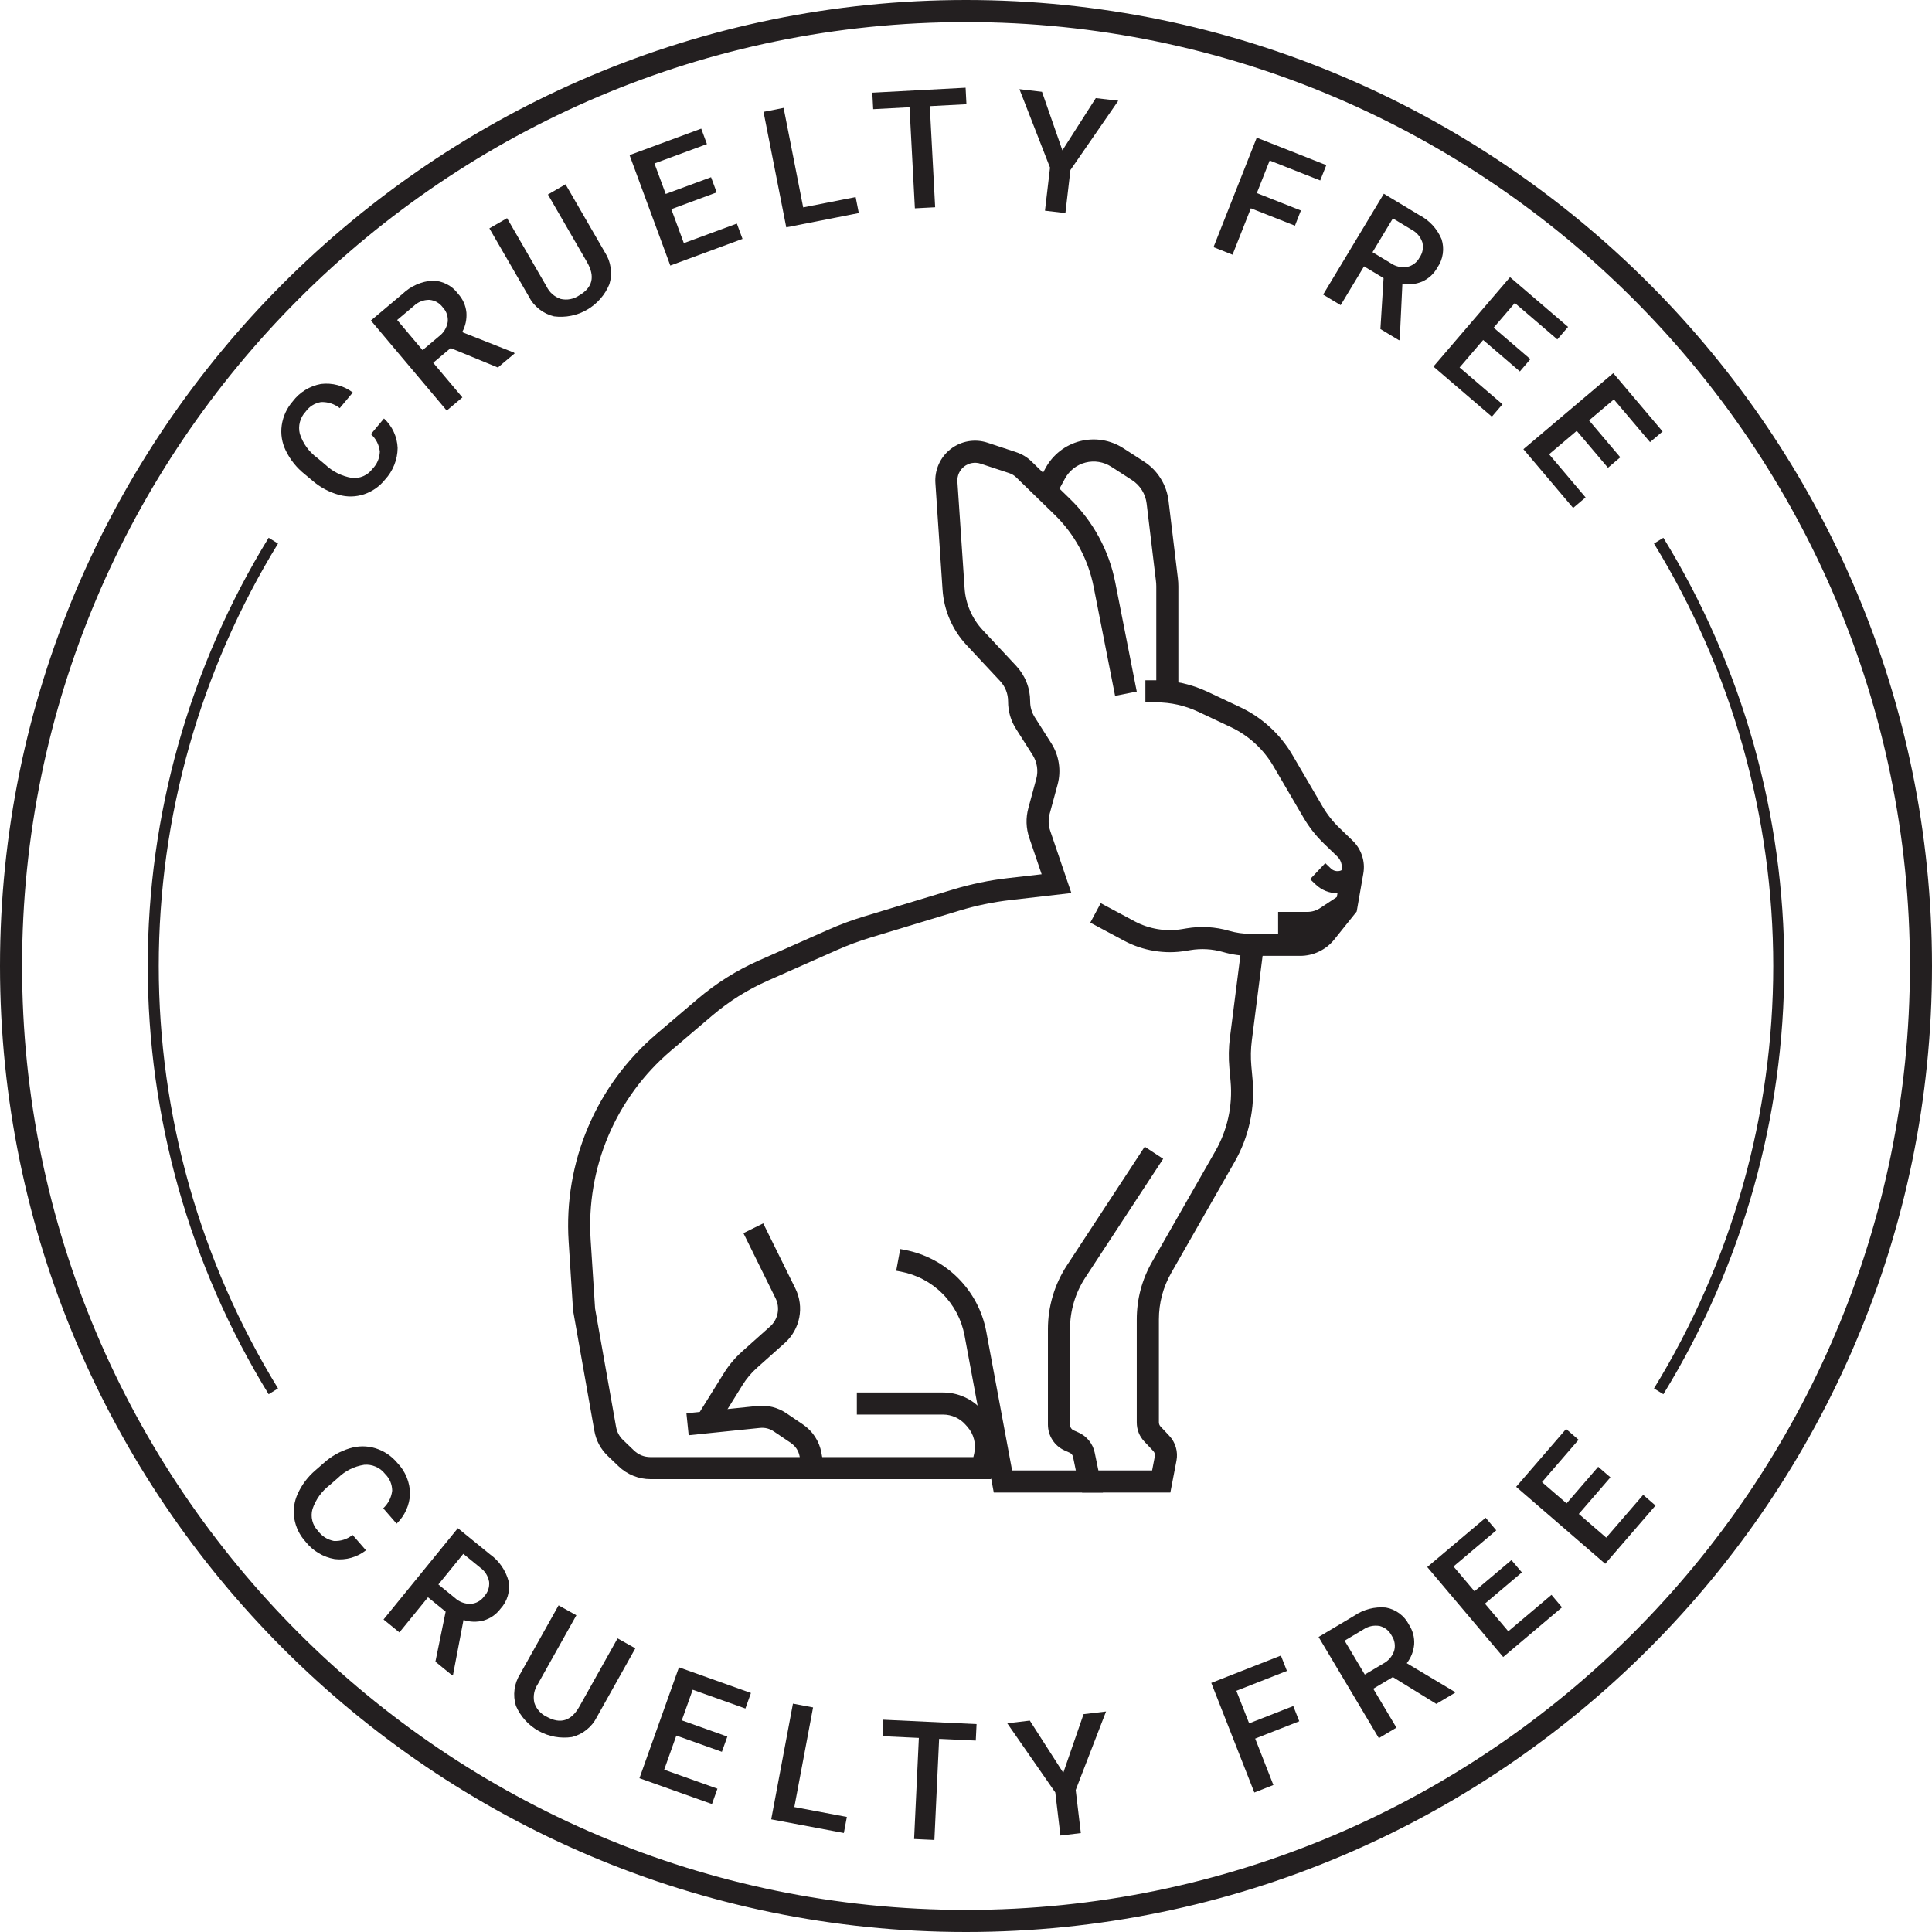
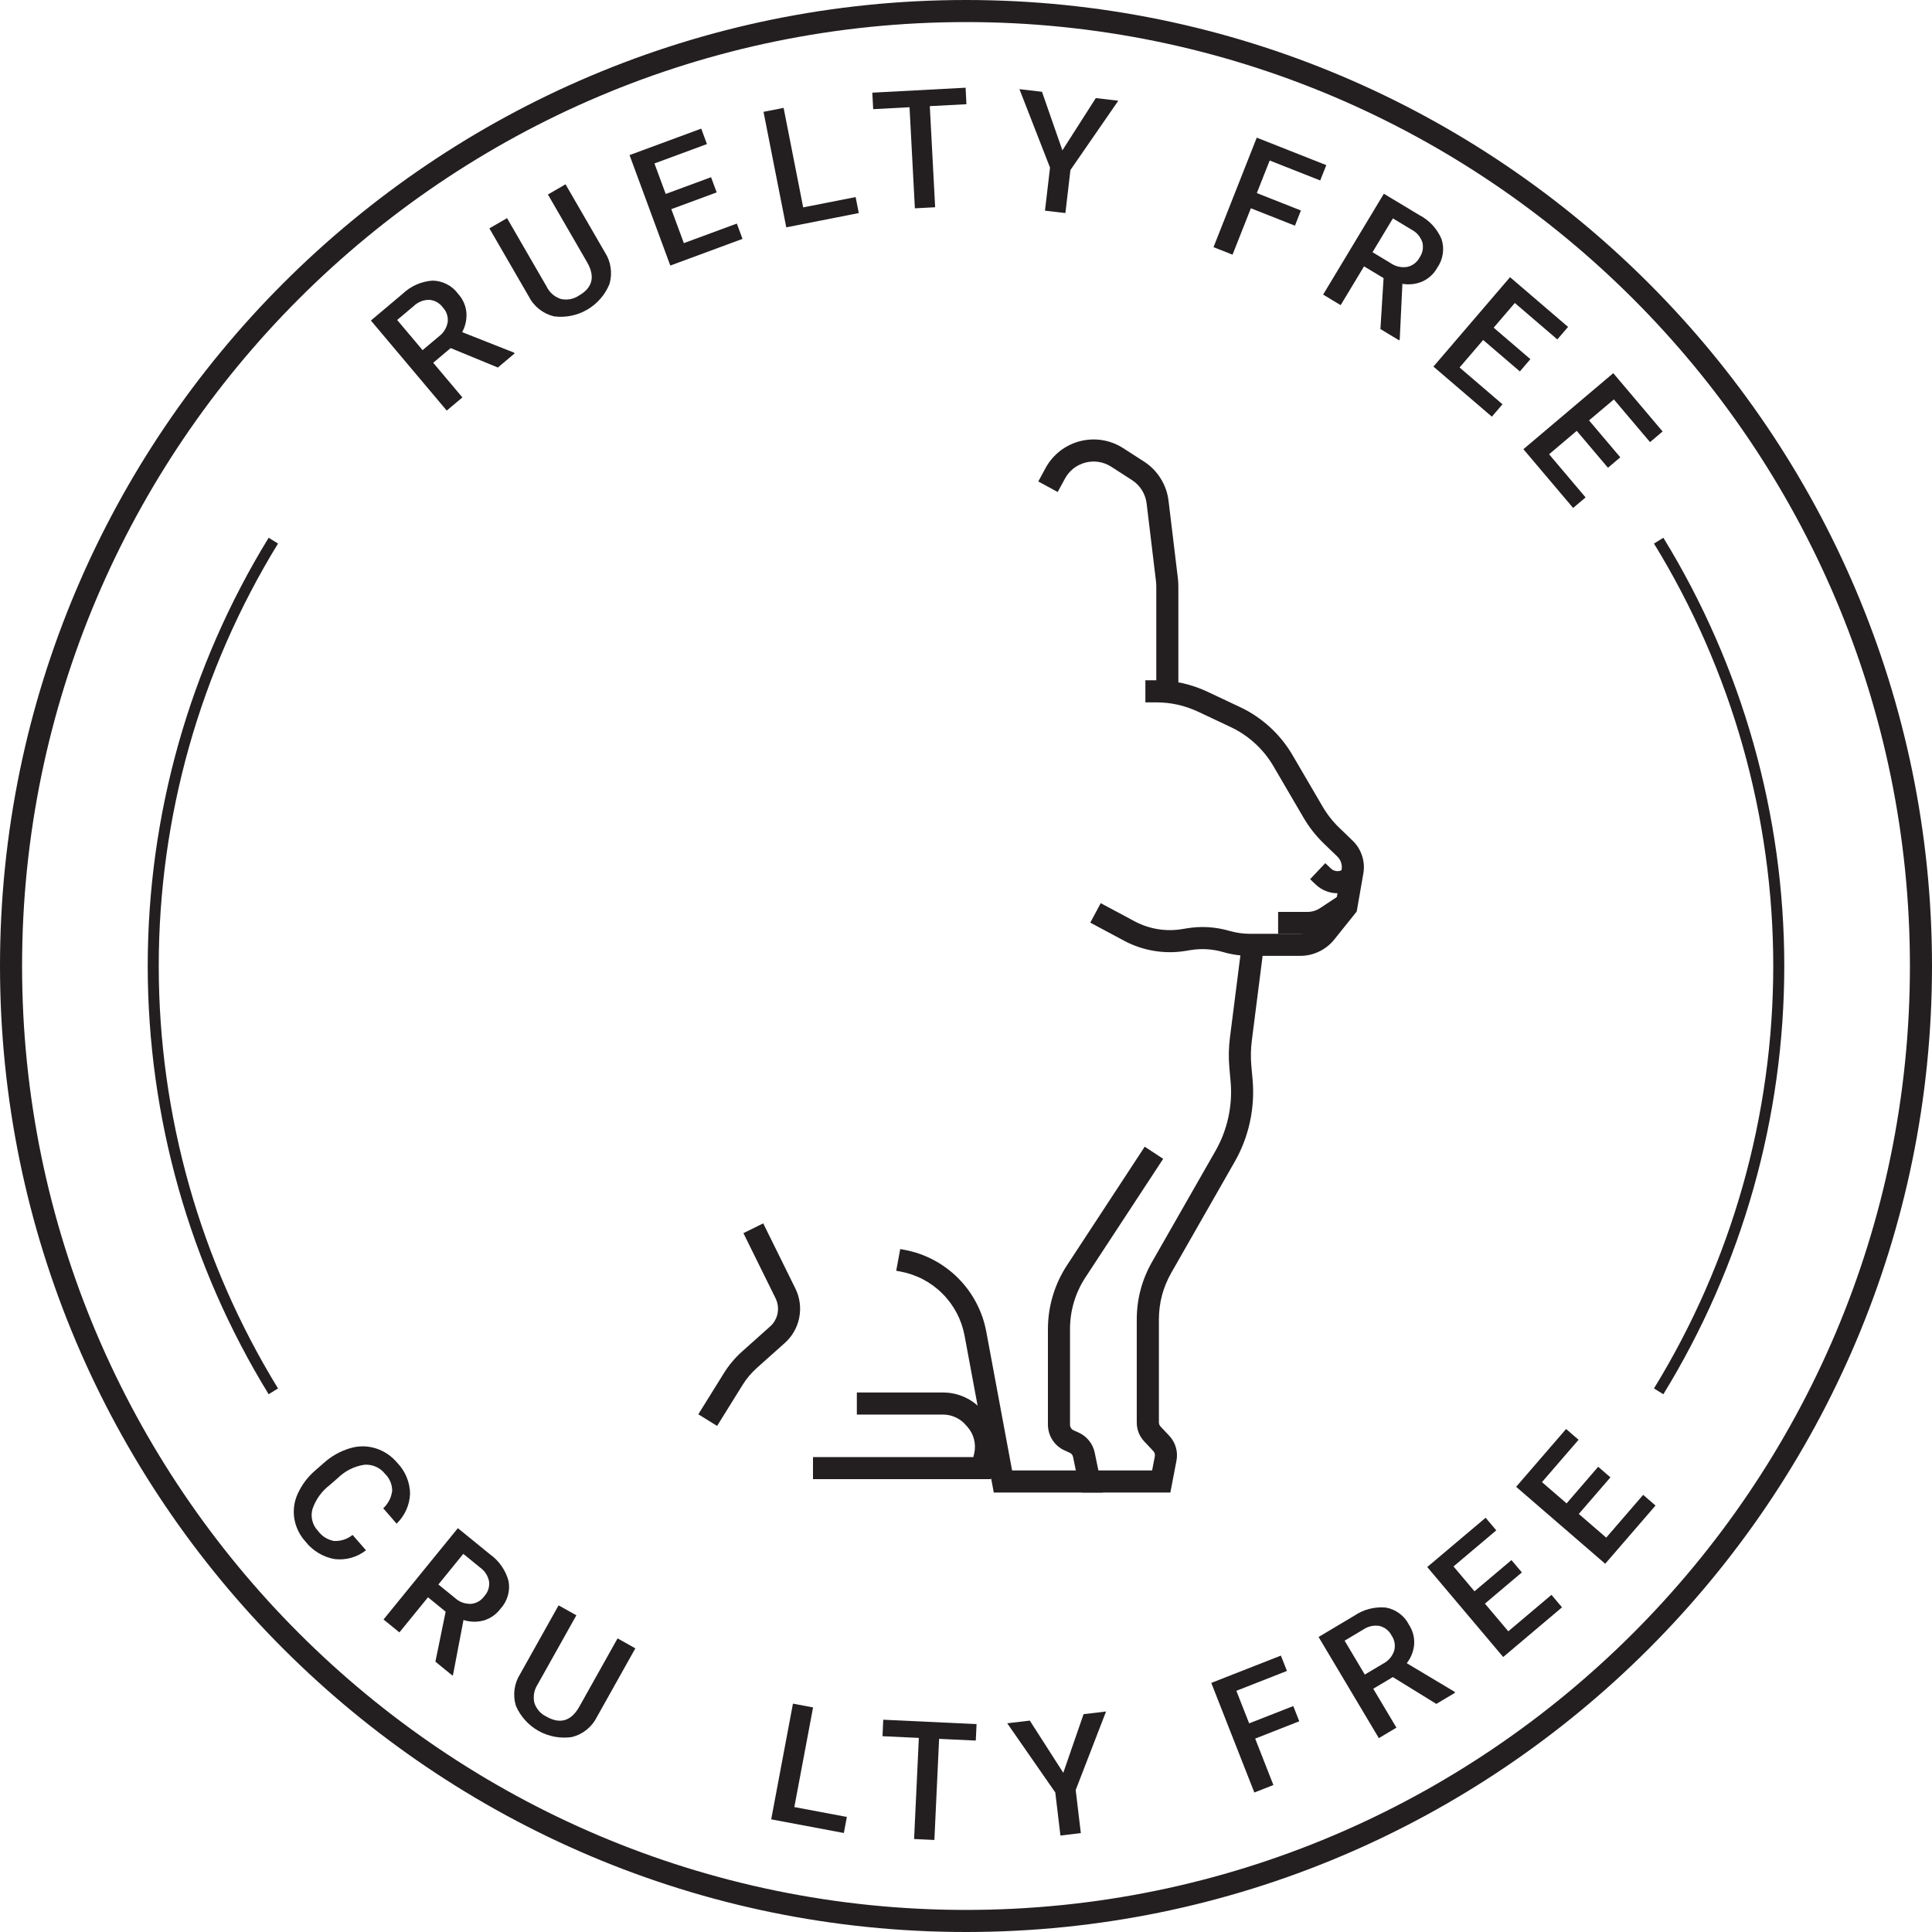
<svg xmlns="http://www.w3.org/2000/svg" version="1.2" preserveAspectRatio="xMidYMid meet" height="500" viewBox="0 0 375 375" zoomAndPan="magnify" width="500">
  <g id="046a5de580">
    <rect style="fill:#ffffff;fill-opacity:1;stroke:none;" height="375" y="0" width="375" x="0" />
-     <rect style="fill:#ffffff;fill-opacity:1;stroke:none;" height="375" y="0" width="375" x="0" />
    <path transform="matrix(0.75,0,0,0.75,302.541,7.214)" d="M -0.002 2.001 L 159.998 2.001" style="fill:none;stroke-width:4;stroke-linecap:butt;stroke-linejoin:miter;stroke:#ffffff;stroke-opacity:1;stroke-miterlimit:4;" />
    <path transform="matrix(0.75,0,0,0.75,127.5,196.007)" d="M 0 2.001 L 160 2.001" style="fill:none;stroke-width:4;stroke-linecap:butt;stroke-linejoin:miter;stroke:#ffffff;stroke-opacity:1;stroke-miterlimit:4;" />
-     <path d="M 160.371 287.102 L 126.297 287.102 C 125.133 287.105 124.012 286.887 122.934 286.453 C 121.852 286.02 120.895 285.402 120.055 284.594 L 118 282.625 C 116.578 281.266 115.699 279.621 115.359 277.688 L 111.234 254.375 L 110.371 240.941 C 110.25 239.055 110.238 237.164 110.336 235.277 C 110.434 233.387 110.641 231.512 110.961 229.645 C 111.277 227.781 111.699 225.941 112.23 224.125 C 112.762 222.312 113.398 220.535 114.137 218.793 C 114.875 217.051 115.711 215.359 116.645 213.715 C 117.582 212.07 118.609 210.484 119.727 208.961 C 120.848 207.438 122.051 205.984 123.34 204.598 C 124.629 203.215 125.992 201.91 127.434 200.684 L 135.438 193.875 C 139.023 190.828 142.965 188.348 147.27 186.441 L 160.727 180.477 C 163.004 179.465 165.336 178.602 167.723 177.879 L 184.992 172.648 C 188.477 171.594 192.023 170.859 195.637 170.445 L 202.184 169.695 L 199.801 162.684 C 199.137 160.746 199.078 158.785 199.613 156.809 L 201.141 151.176 C 201.352 150.391 201.395 149.598 201.273 148.793 C 201.152 147.988 200.871 147.246 200.438 146.559 L 197.242 141.531 C 196.191 139.883 195.664 138.082 195.668 136.125 C 195.668 135.395 195.535 134.684 195.266 134.004 C 194.996 133.32 194.609 132.711 194.109 132.176 L 187.605 125.211 C 186.234 123.742 185.152 122.086 184.352 120.242 C 183.555 118.398 183.086 116.477 182.949 114.473 L 181.559 93.777 C 181.535 93.461 181.531 93.148 181.551 92.832 C 181.566 92.516 181.605 92.203 181.66 91.895 C 181.715 91.586 181.789 91.277 181.883 90.977 C 181.977 90.676 182.086 90.383 182.215 90.094 C 182.344 89.809 182.488 89.527 182.652 89.258 C 182.816 88.988 182.996 88.73 183.191 88.484 C 183.383 88.234 183.594 88 183.816 87.777 C 184.043 87.555 184.277 87.348 184.527 87.156 C 184.777 86.961 185.035 86.785 185.305 86.625 C 185.578 86.461 185.855 86.316 186.145 86.191 C 186.434 86.062 186.73 85.957 187.031 85.863 C 187.332 85.773 187.641 85.703 187.949 85.648 C 188.262 85.594 188.574 85.562 188.887 85.547 C 189.203 85.531 189.516 85.535 189.832 85.559 C 190.145 85.582 190.457 85.625 190.766 85.688 C 191.074 85.75 191.379 85.828 191.68 85.93 L 197.27 87.781 C 198.391 88.152 199.375 88.75 200.223 89.574 L 207.648 96.797 C 209.918 98.996 211.805 101.488 213.312 104.266 C 214.816 107.047 215.875 109.984 216.48 113.09 L 220.645 134.234 L 216.438 135.062 L 212.277 113.918 C 211.754 111.242 210.844 108.707 209.543 106.309 C 208.242 103.914 206.617 101.766 204.66 99.867 L 197.234 92.645 C 196.855 92.281 196.418 92.016 195.922 91.848 L 190.332 90 C 190.066 89.91 189.793 89.855 189.512 89.836 C 189.23 89.812 188.953 89.828 188.676 89.875 C 188.398 89.922 188.129 90.004 187.875 90.117 C 187.617 90.227 187.375 90.371 187.152 90.543 C 186.934 90.715 186.734 90.91 186.559 91.133 C 186.387 91.352 186.242 91.59 186.125 91.848 C 186.012 92.105 185.93 92.371 185.879 92.648 C 185.828 92.926 185.812 93.203 185.832 93.484 L 187.227 114.18 C 187.328 115.691 187.68 117.145 188.285 118.535 C 188.887 119.926 189.703 121.176 190.738 122.285 L 197.242 129.246 C 198.113 130.18 198.785 131.238 199.254 132.426 C 199.723 133.613 199.953 134.848 199.953 136.121 C 199.949 137.246 200.254 138.281 200.855 139.23 L 204.051 144.258 C 204.809 145.453 205.297 146.746 205.508 148.145 C 205.723 149.543 205.645 150.926 205.277 152.293 L 203.75 157.922 C 203.441 159.059 203.477 160.188 203.859 161.301 L 207.953 173.34 L 196.125 174.699 C 192.766 175.086 189.473 175.766 186.234 176.746 L 168.965 181.98 C 166.75 182.652 164.582 183.453 162.465 184.395 L 149.004 190.359 C 145.082 192.098 141.484 194.359 138.215 197.145 L 130.211 203.953 C 128.895 205.07 127.652 206.258 126.477 207.523 C 125.301 208.785 124.199 210.109 123.18 211.5 C 122.16 212.891 121.223 214.336 120.367 215.836 C 119.516 217.336 118.754 218.879 118.078 220.469 C 117.406 222.055 116.828 223.68 116.344 225.332 C 115.859 226.988 115.473 228.668 115.184 230.367 C 114.895 232.07 114.703 233.781 114.613 235.504 C 114.523 237.227 114.535 238.949 114.645 240.668 L 115.504 253.98 L 119.574 276.941 C 119.754 277.957 120.215 278.82 120.961 279.531 L 123.016 281.5 C 123.93 282.383 125.023 282.82 126.293 282.82 L 155.23 282.82 L 155.211 282.711 C 155.004 281.59 154.43 280.711 153.488 280.066 L 150.195 277.84 C 149.379 277.289 148.477 277.062 147.496 277.16 L 133.672 278.582 L 133.234 274.32 L 147.055 272.898 C 148.031 272.797 148.996 272.867 149.949 273.109 C 150.902 273.348 151.785 273.742 152.602 274.289 L 155.891 276.52 C 156.816 277.152 157.586 277.938 158.199 278.879 C 158.812 279.816 159.223 280.84 159.426 281.945 Z M 160.371 287.102" style="stroke:none;fill-rule:nonzero;fill:#231f20;fill-opacity:1;" />
    <path d="M 228.719 134.18 L 224.434 134.18 L 224.434 113.805 C 224.434 113.449 224.41 113.098 224.367 112.746 L 222.562 97.738 C 222.449 96.805 222.145 95.938 221.645 95.137 C 221.145 94.34 220.496 93.684 219.703 93.176 L 215.699 90.594 C 215.332 90.359 214.945 90.16 214.539 90.004 C 214.133 89.848 213.715 89.734 213.285 89.664 C 212.855 89.594 212.422 89.57 211.984 89.59 C 211.551 89.609 211.121 89.672 210.699 89.781 C 210.277 89.887 209.871 90.039 209.48 90.23 C 209.086 90.422 208.719 90.652 208.375 90.922 C 208.031 91.191 207.723 91.492 207.438 91.824 C 207.156 92.156 206.914 92.516 206.707 92.898 L 205.297 95.496 L 201.531 93.453 L 202.938 90.855 C 203.285 90.215 203.695 89.613 204.168 89.055 C 204.641 88.496 205.164 87.996 205.738 87.543 C 206.316 87.094 206.934 86.707 207.59 86.387 C 208.246 86.062 208.926 85.812 209.637 85.629 C 210.344 85.449 211.062 85.344 211.793 85.309 C 212.523 85.277 213.25 85.316 213.969 85.434 C 214.691 85.551 215.395 85.742 216.074 86.004 C 216.758 86.266 217.406 86.594 218.02 86.992 L 222.027 89.574 C 223.355 90.426 224.441 91.523 225.277 92.863 C 226.117 94.203 226.629 95.656 226.816 97.227 L 228.625 112.234 C 228.688 112.758 228.719 113.281 228.719 113.805 Z M 228.719 134.18" style="stroke:none;fill-rule:nonzero;fill:#231f20;fill-opacity:1;" />
    <path d="M 252.32 185.535 L 242.645 185.535 C 240.871 185.535 239.129 185.289 237.426 184.797 C 235.309 184.188 233.168 184.062 230.996 184.426 L 230.176 184.562 C 228.125 184.906 226.074 184.906 224.023 184.57 C 221.973 184.234 220.031 183.578 218.199 182.602 L 211.625 179.082 L 213.648 175.305 L 220.223 178.824 C 221.637 179.578 223.137 180.082 224.719 180.344 C 226.297 180.602 227.879 180.602 229.461 180.336 L 230.281 180.199 C 233.098 179.727 235.875 179.887 238.617 180.68 C 239.934 181.059 241.277 181.25 242.645 181.25 L 252.32 181.25 C 252.973 181.254 253.59 181.113 254.18 180.828 C 254.766 180.547 255.262 180.152 255.668 179.645 L 259.305 175.102 L 260.402 168.816 C 260.488 168.344 260.453 167.879 260.305 167.426 C 260.156 166.969 259.91 166.574 259.566 166.242 L 256.984 163.754 C 255.434 162.258 254.109 160.578 253.02 158.719 L 247.195 148.754 C 246.223 147.086 245.023 145.598 243.602 144.293 C 242.176 142.988 240.59 141.926 238.84 141.105 L 232.57 138.148 C 229.984 136.938 227.266 136.328 224.414 136.328 L 222.32 136.328 L 222.32 132.043 L 224.414 132.043 C 227.906 132.047 231.234 132.793 234.395 134.277 L 240.668 137.234 C 242.809 138.238 244.75 139.539 246.492 141.137 C 248.238 142.734 249.703 144.555 250.895 146.598 L 256.719 156.559 C 257.609 158.082 258.688 159.453 259.957 160.676 L 262.539 163.168 C 263.395 163.992 264.008 164.969 264.375 166.102 C 264.746 167.234 264.828 168.383 264.621 169.555 L 263.336 176.926 L 259.012 182.324 C 258.199 183.344 257.207 184.133 256.035 184.695 C 254.859 185.258 253.625 185.539 252.32 185.535 Z M 252.32 185.535" style="stroke:none;fill-rule:nonzero;fill:#231f20;fill-opacity:1;" />
    <path d="M 192.371 287.102 L 157.801 287.102 L 157.801 282.816 L 188.934 282.816 L 189.102 282.066 C 189.301 281.16 189.285 280.254 189.051 279.355 C 188.82 278.453 188.395 277.656 187.781 276.957 L 187.406 276.535 C 186.855 275.91 186.199 275.43 185.441 275.086 C 184.68 274.742 183.887 274.57 183.055 274.57 L 166.312 274.57 L 166.312 270.285 L 183.055 270.285 C 184.5 270.285 185.883 270.582 187.199 271.176 C 188.516 271.77 189.656 272.609 190.613 273.691 L 190.988 274.121 C 191.516 274.719 191.965 275.367 192.34 276.074 C 192.715 276.777 193 277.516 193.199 278.285 C 193.398 279.059 193.504 279.84 193.52 280.637 C 193.531 281.434 193.453 282.223 193.281 283 Z M 192.371 287.102" style="stroke:none;fill-rule:nonzero;fill:#231f20;fill-opacity:1;" />
    <path d="M 227.164 289.703 L 210.031 289.703 L 210.031 285.414 L 223.625 285.414 L 224.148 282.691 C 224.223 282.289 224.121 281.934 223.84 281.633 L 222.145 279.836 C 221.145 278.777 220.645 277.52 220.645 276.066 L 220.645 256.137 C 220.648 252.129 221.641 248.387 223.629 244.906 L 235.891 223.445 C 237.07 221.391 237.91 219.207 238.418 216.895 C 238.922 214.578 239.07 212.242 238.855 209.883 L 238.625 207.297 C 238.445 205.32 238.48 203.352 238.73 201.383 L 241.055 183.125 L 245.309 183.668 L 242.984 201.926 C 242.77 203.586 242.738 205.25 242.887 206.914 L 243.121 209.5 C 243.375 212.297 243.199 215.066 242.602 217.809 C 242.004 220.551 241.008 223.137 239.609 225.574 L 227.355 247.031 C 225.746 249.852 224.941 252.887 224.941 256.137 L 224.941 276.066 C 224.941 276.387 225.051 276.664 225.27 276.898 L 226.961 278.695 C 227.566 279.34 227.992 280.086 228.234 280.934 C 228.48 281.781 228.52 282.637 228.355 283.504 Z M 227.164 289.703" style="stroke:none;fill-rule:nonzero;fill:#231f20;fill-opacity:1;" />
    <path d="M 214.082 289.703 L 192.891 289.703 L 187.211 259.188 C 187.066 258.422 186.863 257.676 186.609 256.945 C 186.352 256.211 186.043 255.504 185.68 254.816 C 185.316 254.133 184.902 253.477 184.441 252.852 C 183.98 252.227 183.477 251.641 182.926 251.094 C 182.379 250.543 181.793 250.039 181.168 249.578 C 180.543 249.117 179.887 248.707 179.203 248.344 C 178.516 247.98 177.805 247.672 177.074 247.418 C 176.34 247.16 175.594 246.961 174.832 246.816 L 173.953 246.652 L 174.734 242.438 L 175.609 242.602 C 176.586 242.785 177.539 243.043 178.473 243.367 C 179.41 243.695 180.316 244.09 181.191 244.555 C 182.07 245.016 182.906 245.543 183.703 246.133 C 184.5 246.719 185.25 247.363 185.953 248.066 C 186.652 248.766 187.297 249.516 187.887 250.312 C 188.477 251.109 189.004 251.945 189.465 252.82 C 189.93 253.699 190.324 254.602 190.652 255.539 C 190.98 256.473 191.238 257.43 191.422 258.402 L 196.449 285.414 L 208.82 285.414 L 208.285 282.812 C 208.203 282.414 207.973 282.129 207.602 281.965 L 206.648 281.535 C 206.164 281.32 205.723 281.039 205.32 280.695 C 204.918 280.352 204.574 279.957 204.289 279.512 C 204 279.066 203.781 278.594 203.629 278.086 C 203.48 277.578 203.406 277.059 203.402 276.531 L 203.402 257.988 C 203.402 255.785 203.719 253.625 204.348 251.516 C 204.977 249.402 205.898 247.426 207.109 245.582 L 222.188 222.574 L 225.773 224.926 L 210.688 247.93 C 209.707 249.422 208.961 251.023 208.449 252.738 C 207.941 254.449 207.688 256.199 207.688 257.984 L 207.688 276.535 C 207.688 276.773 207.754 276.988 207.883 277.188 C 208.008 277.383 208.18 277.531 208.395 277.629 L 209.352 278.059 C 210.152 278.418 210.832 278.941 211.383 279.629 C 211.934 280.312 212.301 281.086 212.48 281.949 Z M 214.082 289.703" style="stroke:none;fill-rule:nonzero;fill:#231f20;fill-opacity:1;" />
    <path d="M 139.188 276.773 L 135.543 274.512 L 140.488 266.562 C 141.469 264.977 142.656 263.566 144.043 262.324 L 149.488 257.457 C 149.863 257.125 150.172 256.742 150.418 256.305 C 150.664 255.871 150.836 255.406 150.93 254.918 C 151.023 254.426 151.039 253.934 150.973 253.438 C 150.91 252.941 150.766 252.469 150.547 252.02 L 144.297 239.352 L 148.141 237.453 L 154.395 250.125 C 154.82 250.992 155.094 251.91 155.223 252.867 C 155.352 253.828 155.32 254.781 155.137 255.73 C 154.953 256.684 154.621 257.578 154.145 258.422 C 153.668 259.262 153.07 260.008 152.352 260.652 L 146.902 265.52 C 145.82 266.488 144.895 267.59 144.129 268.824 Z M 139.188 276.773" style="stroke:none;fill-rule:nonzero;fill:#231f20;fill-opacity:1;" />
    <path d="M 259.605 173.379 C 258.82 173.379 258.062 173.23 257.332 172.941 C 256.602 172.648 255.953 172.23 255.383 171.688 L 254.289 170.652 L 257.234 167.539 L 258.328 168.574 C 258.625 168.859 258.977 169.027 259.387 169.074 C 259.793 169.125 260.176 169.047 260.535 168.844 L 261.258 168.434 L 263.371 172.164 L 262.648 172.574 C 261.703 173.109 260.691 173.379 259.605 173.379 Z M 259.605 173.379" style="stroke:none;fill-rule:nonzero;fill:#231f20;fill-opacity:1;" />
    <path d="M 253.746 181.285 L 248.082 181.285 L 248.082 177 L 253.746 177 C 254.66 177 255.5 176.75 256.262 176.242 L 260.242 173.613 L 262.605 177.188 L 258.625 179.82 C 257.148 180.797 255.52 181.289 253.746 181.285 Z M 253.746 181.285" style="stroke:none;fill-rule:nonzero;fill:#231f20;fill-opacity:1;" />
    <path d="M 187.5 375 C 84.113 375 0 290.895 0 187.5 C 0 84.105 84.113 0 187.5 0 C 290.887 0 375 84.113 375 187.5 C 375 290.887 290.895 375 187.5 375 Z M 187.5 4.285 C 86.477 4.285 4.285 86.477 4.285 187.5 C 4.285 288.523 86.477 370.715 187.5 370.715 C 288.523 370.715 370.715 288.523 370.715 187.5 C 370.715 86.477 288.523 4.285 187.5 4.285 Z M 187.5 4.285" style="stroke:none;fill-rule:nonzero;fill:#231f20;fill-opacity:1;" />
    <path d="M 71.035 300.91 C 70.176 301.586 69.219 302.07 68.168 302.367 C 67.113 302.664 66.043 302.746 64.957 302.617 C 63.84 302.422 62.793 302.031 61.82 301.449 C 60.844 300.863 60.008 300.125 59.305 299.234 C 58.145 297.953 57.418 296.457 57.125 294.754 C 56.867 293.074 57.09 291.461 57.797 289.914 C 58.605 288.16 59.742 286.652 61.207 285.395 L 62.816 283.992 C 64.285 282.66 65.969 281.703 67.867 281.121 C 69.539 280.609 71.215 280.605 72.891 281.109 C 74.586 281.652 76.004 282.605 77.145 283.973 C 77.914 284.773 78.508 285.688 78.93 286.711 C 79.352 287.738 79.574 288.805 79.594 289.914 C 79.551 291.016 79.305 292.074 78.852 293.082 C 78.398 294.09 77.773 294.977 76.98 295.742 L 74.387 292.758 C 75.375 291.828 75.957 290.688 76.125 289.34 C 76.102 288.066 75.637 286.977 74.734 286.074 C 74.25 285.457 73.652 284.992 72.938 284.684 C 72.219 284.371 71.473 284.246 70.695 284.312 C 68.715 284.625 67.008 285.484 65.57 286.883 L 64.043 288.215 C 62.434 289.441 61.301 291.016 60.645 292.93 C 60.441 293.676 60.434 294.426 60.625 295.176 C 60.816 295.926 61.18 296.578 61.715 297.137 C 62.5 298.188 63.531 298.844 64.816 299.102 C 66.168 299.156 67.375 298.766 68.438 297.93 Z M 71.035 300.91" style="stroke:none;fill-rule:nonzero;fill:#231f20;fill-opacity:1;" />
    <path d="M 86.5 312.824 L 83.074 310.031 L 77.523 316.848 L 74.445 314.34 L 88.871 296.617 L 95.102 301.691 C 95.992 302.324 96.746 303.09 97.367 303.988 C 97.988 304.887 98.441 305.863 98.719 306.922 C 98.887 307.883 98.832 308.836 98.555 309.773 C 98.277 310.715 97.805 311.543 97.141 312.262 C 96.297 313.379 95.203 314.141 93.859 314.543 C 92.551 314.883 91.254 314.848 89.965 314.441 L 87.938 325.062 L 87.809 325.219 L 84.512 322.531 Z M 85.09 307.547 L 88.254 310.117 C 89.125 310.918 90.148 311.316 91.328 311.312 C 91.852 311.281 92.344 311.141 92.801 310.891 C 93.262 310.641 93.645 310.301 93.953 309.879 C 94.703 309.07 95.031 308.117 94.938 307.02 C 94.719 305.859 94.133 304.938 93.176 304.25 L 89.926 301.602 Z M 85.09 307.547" style="stroke:none;fill-rule:nonzero;fill:#231f20;fill-opacity:1;" />
    <path d="M 123.32 319.941 L 115.859 333.266 C 115.375 334.238 114.707 335.066 113.859 335.746 C 113.012 336.426 112.062 336.898 111.008 337.16 C 110.453 337.242 109.898 337.277 109.34 337.266 C 108.781 337.258 108.227 337.203 107.68 337.102 C 107.129 337 106.594 336.855 106.066 336.668 C 105.539 336.48 105.035 336.25 104.547 335.977 C 104.059 335.707 103.598 335.398 103.16 335.051 C 102.723 334.703 102.316 334.32 101.941 333.906 C 101.566 333.492 101.227 333.051 100.926 332.582 C 100.625 332.113 100.363 331.621 100.141 331.109 C 99.816 330.066 99.727 329 99.871 327.918 C 100.016 326.836 100.383 325.832 100.969 324.91 L 108.422 311.598 L 111.871 313.527 L 104.402 326.863 C 103.676 327.977 103.441 329.184 103.707 330.484 C 103.898 331.086 104.203 331.625 104.617 332.102 C 105.035 332.574 105.527 332.945 106.098 333.215 C 108.766 334.707 110.887 334.047 112.461 331.238 L 119.871 318.008 Z M 123.32 319.941" style="stroke:none;fill-rule:nonzero;fill:#231f20;fill-opacity:1;" />
-     <path d="M 140.117 340.027 L 131.277 336.875 L 128.918 343.5 L 139.254 347.184 L 138.191 350.168 L 124.117 345.152 L 131.785 323.629 L 145.758 328.609 L 144.684 331.625 L 134.453 327.977 L 132.336 333.918 L 141.176 337.07 Z M 140.117 340.027" style="stroke:none;fill-rule:nonzero;fill:#231f20;fill-opacity:1;" />
    <path d="M 154.18 350.75 L 164.375 352.668 L 163.789 355.785 L 149.691 353.133 L 153.91 330.676 L 157.816 331.41 Z M 154.18 350.75" style="stroke:none;fill-rule:nonzero;fill:#231f20;fill-opacity:1;" />
    <path d="M 189.398 337.844 L 182.281 337.512 L 181.363 357.137 L 177.426 356.953 L 178.348 337.328 L 171.293 336.996 L 171.441 333.797 L 189.551 334.648 Z M 189.398 337.844" style="stroke:none;fill-rule:nonzero;fill:#231f20;fill-opacity:1;" />
    <path d="M 206.383 344.098 L 210.32 332.719 L 214.684 332.199 L 208.793 347.445 L 209.789 355.801 L 205.828 356.277 L 204.832 347.918 L 195.504 334.488 L 199.883 333.969 Z M 206.383 344.098" style="stroke:none;fill-rule:nonzero;fill:#231f20;fill-opacity:1;" />
    <path d="M 252.188 334.098 L 243.629 337.461 L 247.164 346.473 L 243.469 347.926 L 235.109 326.652 L 248.621 321.348 L 249.793 324.328 L 239.977 328.184 L 242.461 334.504 L 251.023 331.145 Z M 252.188 334.098" style="stroke:none;fill-rule:nonzero;fill:#231f20;fill-opacity:1;" />
    <path d="M 270.348 325.52 L 266.547 327.785 L 271.047 335.336 L 267.633 337.371 L 255.938 317.738 L 262.84 313.625 C 263.742 313.008 264.719 312.562 265.777 312.285 C 266.836 312.012 267.906 311.926 268.996 312.027 C 269.957 312.199 270.832 312.578 271.621 313.16 C 272.406 313.742 273.023 314.469 273.469 315.336 C 274.23 316.516 274.57 317.805 274.488 319.203 C 274.359 320.547 273.879 321.758 273.055 322.828 L 282.336 328.375 L 282.441 328.551 L 278.789 330.727 Z M 264.906 325.031 L 268.414 322.945 C 269.461 322.402 270.188 321.578 270.59 320.469 C 270.738 319.965 270.773 319.457 270.695 318.941 C 270.617 318.422 270.434 317.945 270.145 317.512 C 269.641 316.531 268.855 315.895 267.793 315.602 C 266.629 315.414 265.562 315.648 264.586 316.309 L 260.988 318.453 Z M 264.906 325.031" style="stroke:none;fill-rule:nonzero;fill:#231f20;fill-opacity:1;" />
    <path d="M 295.395 305.203 L 288.223 311.262 L 292.758 316.633 L 301.141 309.559 L 303.184 311.984 L 291.77 321.625 L 277.027 304.16 L 288.359 294.594 L 290.426 297.039 L 282.125 304.047 L 286.199 308.867 L 293.371 302.812 Z M 295.395 305.203" style="stroke:none;fill-rule:nonzero;fill:#231f20;fill-opacity:1;" />
    <path d="M 312.582 286.754 L 306.445 293.855 L 311.766 298.453 L 318.938 290.148 L 321.336 292.223 L 311.57 303.527 L 294.281 288.59 L 303.977 277.367 L 306.398 279.461 L 299.297 287.68 L 304.074 291.805 L 310.207 284.699 Z M 312.582 286.754" style="stroke:none;fill-rule:nonzero;fill:#231f20;fill-opacity:1;" />
-     <path d="M 74.531 81.23 C 75.336 81.973 75.969 82.84 76.426 83.832 C 76.887 84.824 77.137 85.867 77.18 86.961 C 77.168 88.098 76.949 89.191 76.527 90.246 C 76.105 91.301 75.512 92.246 74.742 93.082 C 73.66 94.43 72.301 95.383 70.664 95.941 C 69.047 96.465 67.418 96.504 65.781 96.051 C 63.922 95.531 62.25 94.648 60.773 93.402 L 59.137 92.035 C 57.586 90.797 56.371 89.285 55.492 87.504 C 54.719 85.934 54.449 84.281 54.684 82.547 C 54.949 80.785 55.664 79.234 56.832 77.891 C 57.5 77.008 58.309 76.273 59.254 75.695 C 60.199 75.113 61.215 74.727 62.309 74.527 C 63.402 74.395 64.484 74.473 65.555 74.758 C 66.621 75.043 67.598 75.52 68.48 76.184 L 65.945 79.219 C 64.871 78.387 63.652 77.996 62.297 78.043 C 61.039 78.27 60.039 78.902 59.297 79.938 C 58.766 80.512 58.402 81.176 58.207 81.934 C 58.012 82.691 58.012 83.449 58.199 84.207 C 58.824 86.113 59.941 87.66 61.551 88.855 L 63.105 90.156 C 64.574 91.547 66.305 92.414 68.297 92.762 C 69.07 92.844 69.809 92.73 70.52 92.422 C 71.23 92.109 71.816 91.648 72.281 91.027 C 73.195 90.086 73.676 88.961 73.727 87.652 C 73.57 86.312 72.992 85.18 71.996 84.266 Z M 74.531 81.23" style="stroke:none;fill-rule:nonzero;fill:#231f20;fill-opacity:1;" />
    <path d="M 87.473 67.562 L 84.086 70.414 L 89.75 77.137 L 86.711 79.695 L 71.992 62.215 L 78.137 57.039 C 78.926 56.285 79.82 55.688 80.816 55.246 C 81.816 54.805 82.859 54.543 83.949 54.469 C 84.93 54.48 85.852 54.715 86.723 55.16 C 87.594 55.605 88.32 56.223 88.902 57.012 C 89.844 58.051 90.387 59.266 90.531 60.66 C 90.621 62.008 90.348 63.277 89.707 64.469 L 99.762 68.441 L 99.891 68.598 L 96.637 71.336 Z M 82.023 67.965 L 85.145 65.336 C 86.094 64.633 86.676 63.699 86.895 62.539 C 86.957 62.02 86.91 61.512 86.75 61.016 C 86.59 60.516 86.328 60.078 85.973 59.695 C 85.316 58.809 84.441 58.309 83.344 58.195 C 82.168 58.195 81.152 58.598 80.297 59.41 L 77.09 62.109 Z M 82.023 67.965" style="stroke:none;fill-rule:nonzero;fill:#231f20;fill-opacity:1;" />
    <path d="M 109.77 35.773 L 117.418 48.992 C 118.008 49.902 118.375 50.898 118.527 51.977 C 118.68 53.051 118.602 54.109 118.289 55.152 C 118.074 55.668 117.824 56.164 117.531 56.641 C 117.238 57.113 116.906 57.562 116.539 57.984 C 116.172 58.406 115.773 58.793 115.344 59.148 C 114.914 59.504 114.457 59.824 113.973 60.105 C 113.492 60.383 112.988 60.625 112.469 60.824 C 111.945 61.02 111.41 61.176 110.863 61.285 C 110.316 61.398 109.762 61.461 109.207 61.48 C 108.648 61.504 108.09 61.477 107.539 61.406 C 106.473 61.152 105.516 60.684 104.656 60.008 C 103.797 59.328 103.121 58.504 102.629 57.527 L 94.988 44.324 L 98.418 42.344 L 106.07 55.574 C 106.656 56.77 107.574 57.586 108.828 58.023 C 109.445 58.164 110.062 58.18 110.684 58.062 C 111.305 57.945 111.875 57.711 112.395 57.355 C 115.039 55.824 115.555 53.664 113.941 50.875 L 106.352 37.754 Z M 109.77 35.773" style="stroke:none;fill-rule:nonzero;fill:#231f20;fill-opacity:1;" />
    <path d="M 139.105 37.344 L 130.301 40.598 L 132.734 47.191 L 143.023 43.395 L 144.121 46.367 L 130.105 51.543 L 122.195 30.105 L 136.109 24.965 L 137.215 27.965 L 127.027 31.727 L 129.215 37.645 L 138.016 34.395 Z M 139.105 37.344" style="stroke:none;fill-rule:nonzero;fill:#231f20;fill-opacity:1;" />
    <path d="M 155.898 40.254 L 166.078 38.25 L 166.691 41.355 L 152.613 44.125 L 148.199 21.707 L 152.098 20.938 Z M 155.898 40.254" style="stroke:none;fill-rule:nonzero;fill:#231f20;fill-opacity:1;" />
    <path d="M 187.586 20.227 L 180.473 20.602 L 181.512 40.227 L 177.578 40.434 L 176.539 20.812 L 169.484 21.188 L 169.316 17.988 L 187.422 17.023 Z M 187.586 20.227" style="stroke:none;fill-rule:nonzero;fill:#231f20;fill-opacity:1;" />
    <path d="M 206.211 29.184 L 212.695 19.039 L 217.059 19.551 L 207.77 33 L 206.793 41.355 L 202.828 40.891 L 203.809 32.535 L 197.871 17.305 L 202.25 17.816 Z M 206.211 29.184" style="stroke:none;fill-rule:nonzero;fill:#231f20;fill-opacity:1;" />
    <path d="M 251.348 43.805 L 242.793 40.426 L 239.234 49.434 L 235.543 47.973 L 243.934 26.719 L 257.434 32.051 L 256.254 35.027 L 246.445 31.156 L 243.949 37.477 L 252.504 40.855 Z M 251.348 43.805" style="stroke:none;fill-rule:nonzero;fill:#231f20;fill-opacity:1;" />
    <path d="M 268.551 53.98 L 264.758 51.699 L 260.223 59.227 L 256.82 57.18 L 268.605 37.602 L 275.492 41.75 C 276.461 42.25 277.316 42.902 278.059 43.703 C 278.797 44.508 279.379 45.41 279.805 46.418 C 280.105 47.348 280.188 48.297 280.043 49.266 C 279.902 50.234 279.555 51.121 278.996 51.93 C 278.316 53.152 277.34 54.055 276.07 54.645 C 274.824 55.164 273.535 55.312 272.203 55.09 L 271.688 65.891 L 271.582 66.062 L 267.938 63.871 Z M 266.406 48.953 L 269.902 51.059 C 270.875 51.73 271.949 51.98 273.117 51.809 C 273.629 51.703 274.094 51.496 274.516 51.18 C 274.934 50.867 275.266 50.48 275.516 50.02 C 276.141 49.113 276.328 48.121 276.086 47.047 C 275.703 45.934 274.992 45.102 273.953 44.555 L 270.359 42.391 Z M 266.406 48.953" style="stroke:none;fill-rule:nonzero;fill:#231f20;fill-opacity:1;" />
    <path d="M 295.008 72.098 L 287.879 65.992 L 283.305 71.328 L 291.633 78.469 L 289.57 80.875 L 278.227 71.152 L 293.098 53.801 L 304.359 63.453 L 302.277 65.883 L 294.027 58.812 L 289.918 63.602 L 297.047 69.711 Z M 295.008 72.098" style="stroke:none;fill-rule:nonzero;fill:#231f20;fill-opacity:1;" />
    <path d="M 312.105 90.793 L 306.043 83.629 L 300.676 88.172 L 307.762 96.547 L 305.344 98.594 L 295.691 87.188 L 313.133 72.43 L 322.711 83.75 L 320.27 85.816 L 313.254 77.527 L 308.43 81.598 L 314.496 88.762 Z M 312.105 90.793" style="stroke:none;fill-rule:nonzero;fill:#231f20;fill-opacity:1;" />
    <path d="M 322.855 270.621 L 321.035 269.496 C 322.918 266.43 324.691 263.305 326.355 260.117 C 328.023 256.93 329.574 253.688 331.02 250.391 C 332.461 247.098 333.789 243.758 335.004 240.371 C 336.215 236.984 337.312 233.562 338.289 230.102 C 339.266 226.641 340.121 223.148 340.859 219.629 C 341.598 216.105 342.211 212.566 342.703 209.004 C 343.199 205.441 343.57 201.863 343.816 198.277 C 344.062 194.688 344.188 191.098 344.188 187.5 C 344.188 183.902 344.062 180.309 343.816 176.723 C 343.57 173.133 343.199 169.559 342.703 165.996 C 342.211 162.434 341.598 158.891 340.859 155.371 C 340.121 151.852 339.266 148.359 338.289 144.898 C 337.312 141.438 336.215 138.012 335.004 134.629 C 333.789 131.242 332.461 127.902 331.02 124.605 C 329.574 121.312 328.023 118.07 326.355 114.883 C 324.691 111.695 322.918 108.57 321.035 105.504 L 322.855 104.379 C 324.766 107.488 326.562 110.656 328.25 113.887 C 329.938 117.121 331.516 120.406 332.977 123.746 C 334.441 127.086 335.785 130.469 337.016 133.902 C 338.246 137.336 339.355 140.805 340.348 144.316 C 341.336 147.824 342.207 151.363 342.953 154.93 C 343.699 158.5 344.324 162.09 344.824 165.699 C 345.324 169.312 345.699 172.938 345.949 176.574 C 346.199 180.211 346.328 183.852 346.328 187.5 C 346.328 191.145 346.199 194.789 345.949 198.426 C 345.699 202.062 345.324 205.688 344.824 209.297 C 344.324 212.91 343.699 216.5 342.953 220.066 C 342.207 223.637 341.336 227.176 340.348 230.684 C 339.355 234.191 338.246 237.664 337.016 241.098 C 335.785 244.527 334.441 247.914 332.977 251.254 C 331.516 254.594 329.938 257.879 328.25 261.109 C 326.562 264.344 324.766 267.512 322.855 270.621 Z M 322.855 270.621" style="stroke:none;fill-rule:nonzero;fill:#231f20;fill-opacity:1;" />
    <path d="M 52.145 270.621 C 50.234 267.512 48.438 264.344 46.75 261.109 C 45.062 257.879 43.484 254.594 42.023 251.254 C 40.559 247.914 39.215 244.527 37.984 241.098 C 36.754 237.664 35.645 234.191 34.652 230.684 C 33.664 227.176 32.793 223.637 32.047 220.066 C 31.301 216.5 30.676 212.91 30.176 209.297 C 29.676 205.688 29.301 202.062 29.051 198.426 C 28.801 194.789 28.672 191.145 28.672 187.5 C 28.672 183.852 28.801 180.211 29.051 176.574 C 29.301 172.938 29.676 169.312 30.176 165.699 C 30.676 162.09 31.301 158.5 32.047 154.93 C 32.793 151.363 33.664 147.824 34.652 144.316 C 35.645 140.805 36.754 137.336 37.984 133.902 C 39.215 130.469 40.559 127.086 42.023 123.746 C 43.484 120.406 45.062 117.121 46.75 113.887 C 48.438 110.656 50.234 107.488 52.145 104.379 L 53.965 105.504 C 52.082 108.57 50.309 111.695 48.645 114.883 C 46.977 118.07 45.426 121.312 43.98 124.605 C 42.539 127.902 41.211 131.242 39.996 134.629 C 38.785 138.012 37.688 141.438 36.711 144.898 C 35.734 148.359 34.879 151.852 34.141 155.371 C 33.402 158.891 32.789 162.434 32.293 165.996 C 31.801 169.559 31.43 173.133 31.184 176.723 C 30.938 180.309 30.812 183.902 30.812 187.5 C 30.812 191.098 30.938 194.688 31.184 198.277 C 31.43 201.863 31.801 205.441 32.293 209.004 C 32.789 212.566 33.402 216.105 34.141 219.629 C 34.879 223.148 35.734 226.641 36.711 230.102 C 37.688 233.562 38.785 236.984 39.996 240.371 C 41.211 243.758 42.539 247.098 43.98 250.391 C 45.426 253.688 46.977 256.93 48.645 260.117 C 50.309 263.305 52.082 266.43 53.965 269.496 Z M 52.145 270.621" style="stroke:none;fill-rule:nonzero;fill:#231f20;fill-opacity:1;" />
  </g>
</svg>